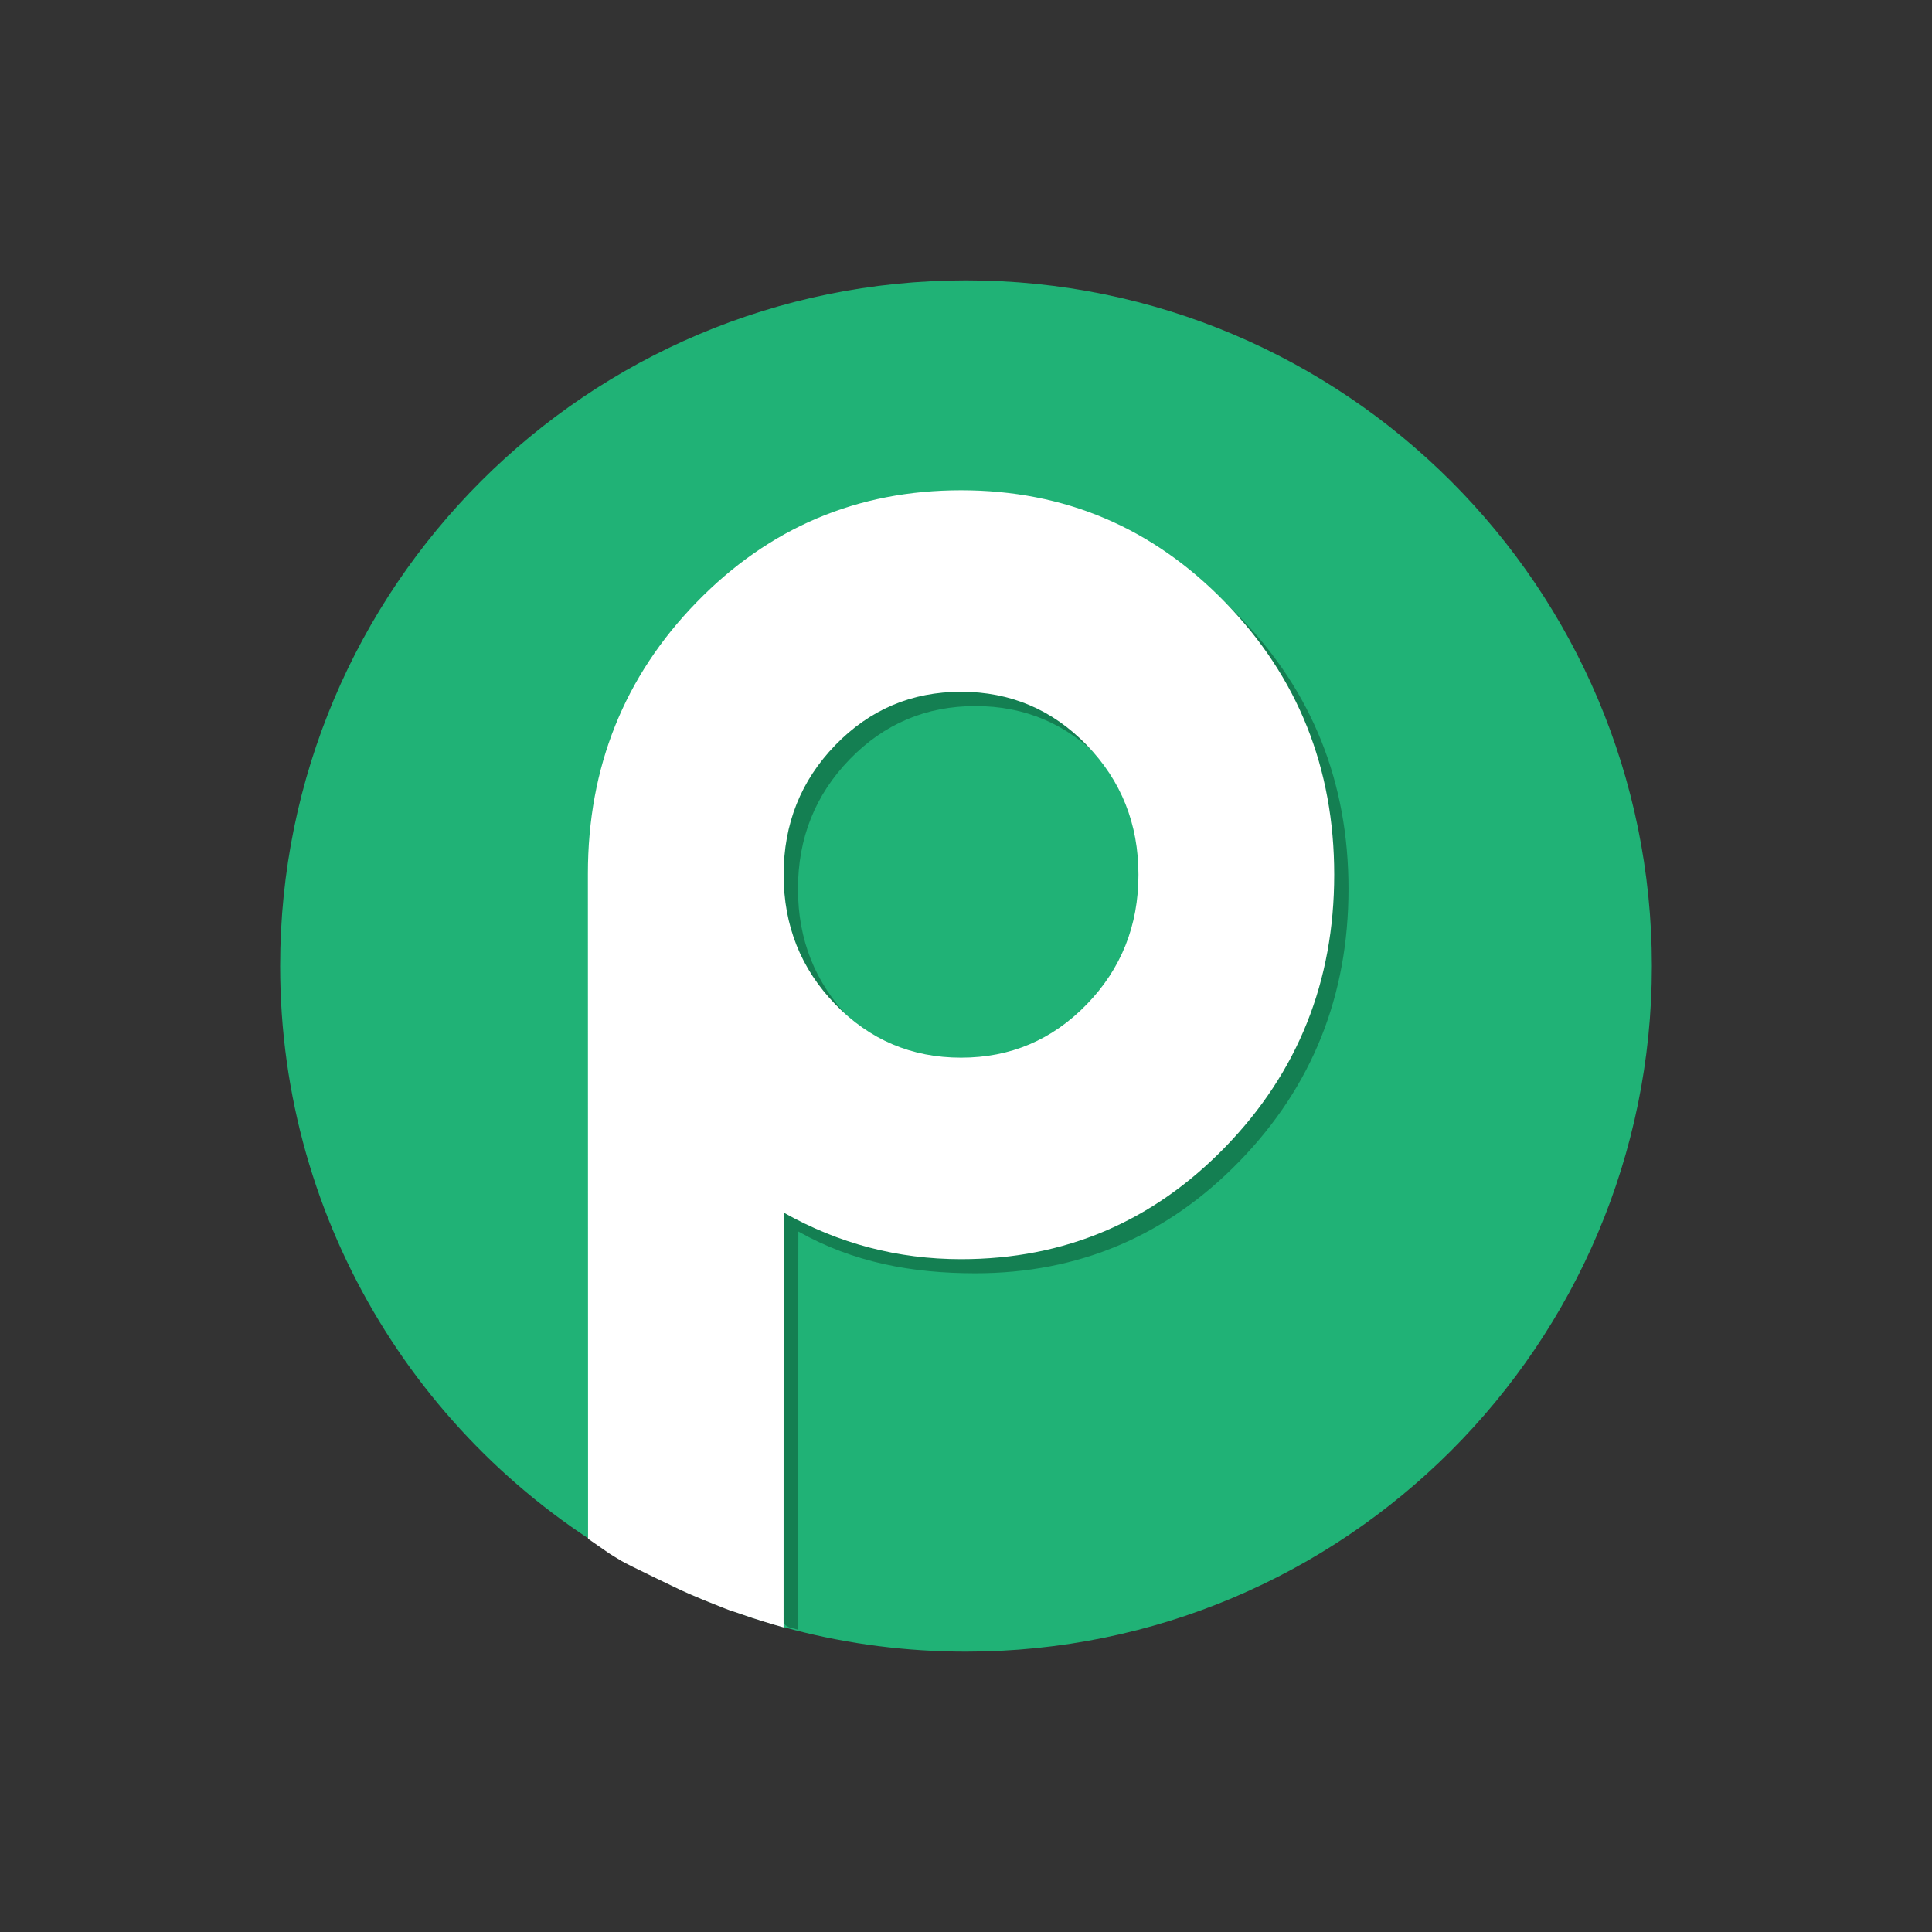
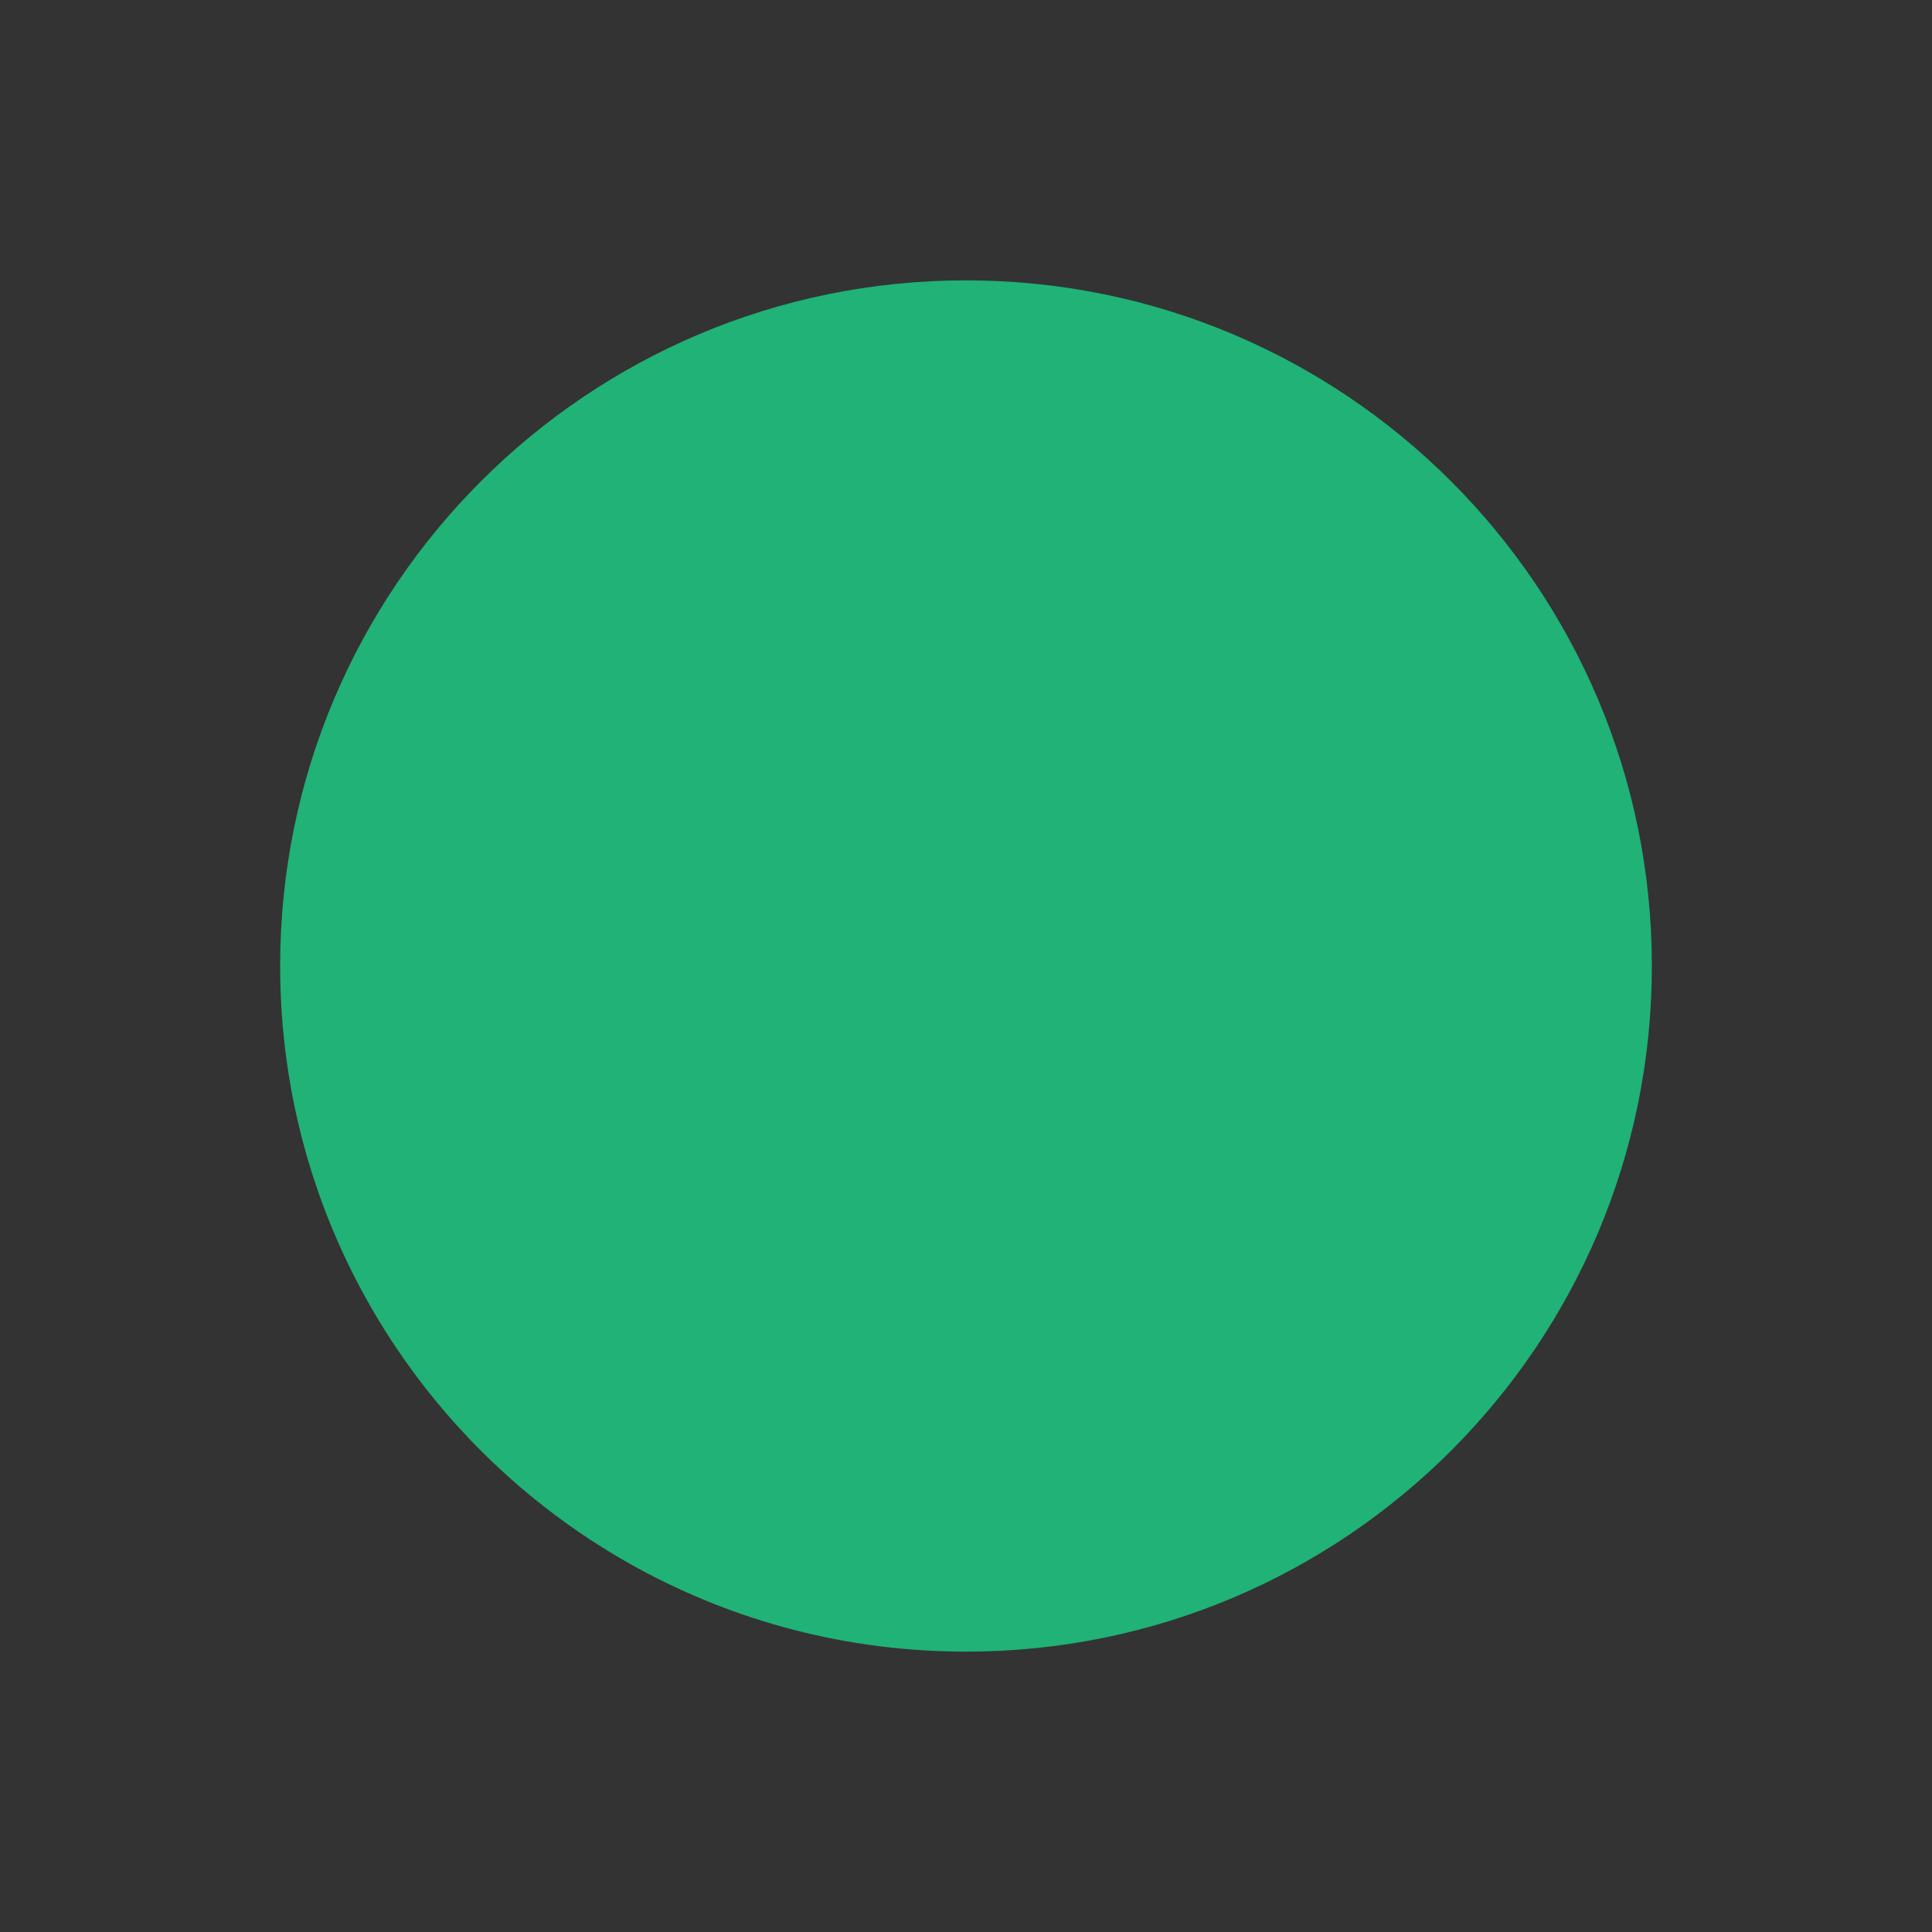
<svg xmlns="http://www.w3.org/2000/svg" width="200" height="200" viewBox="0 0 200 200" fill="none">
  <rect x="0" y="0" width="200" height="200" fill="#333333" stroke="none" />
  <g clip-path="url(#clip0_5268_26)">
    <path d="M171 100C171 139.2 139.211 170.977 100 170.977C87.706 170.977 76.141 167.855 66.058 162.357C43.98 150.321 29 126.91 29 100C29 60.801 60.788 29.023 99.999 29.023C139.211 29.023 171 60.801 171 100Z" fill="#20B276" />
-     <path d="M128.325 120.198C120.811 127.936 111.692 131.809 100.97 131.809C94.426 131.809 88.346 130.702 82.646 127.486L82.578 168.696L82.038 168.55L81.703 168.465L81.309 168.25L81.123 167.913L80.951 167.534L81.141 167.296L62.338 144.89L62.344 91.924C62.344 80.887 66.1 71.514 73.615 63.803C81.128 56.091 90.247 52.235 100.97 52.235C111.692 52.235 120.811 56.104 128.325 63.845C135.838 71.585 139.596 80.977 139.596 92.022C139.596 103.068 135.838 112.459 128.325 120.198ZM113.982 78.607C110.415 74.929 106.077 73.091 100.97 73.091C95.861 73.091 91.524 74.929 87.957 78.607C84.39 82.285 82.606 86.756 82.606 92.023C82.606 97.289 84.389 101.759 87.957 105.437C91.524 109.116 95.861 110.955 100.97 110.955C106.077 110.955 110.415 109.116 113.982 105.437C117.55 101.759 119.334 97.289 119.334 92.023C119.334 86.756 117.55 82.284 113.982 78.607Z" fill="#147F52" />
-     <path d="M126.844 118.734C119.329 126.477 110.21 130.349 99.487 130.349C92.943 130.349 86.822 128.741 81.122 125.524L81.116 168.468C81.116 168.468 79.729 168.086 77.924 167.503C77.479 167.359 77.029 167.205 76.558 167.039C76.334 166.959 76.225 166.913 75.994 166.846C75.404 166.676 74.655 166.348 74.078 166.124C72.139 165.369 70.568 164.65 70.53 164.632C70.493 164.614 64.943 161.968 64.317 161.577C63.757 161.227 63.258 160.953 62.83 160.646C62.694 160.548 62.59 160.478 62.461 160.389C61.444 159.691 60.876 159.289 60.876 159.289L60.859 90.453C60.859 79.413 64.616 70.037 72.131 62.323C79.645 54.608 88.764 50.752 99.488 50.752C110.211 50.752 119.329 54.623 126.845 62.366C134.358 70.107 138.117 79.503 138.117 90.55C138.116 101.598 134.358 110.993 126.844 118.734ZM112.5 77.131C108.932 73.452 104.595 71.613 99.487 71.613C94.378 71.613 90.04 73.452 86.473 77.131C82.905 80.81 81.122 85.282 81.122 90.55C81.122 95.818 82.905 100.291 86.473 103.969C90.04 107.65 94.378 109.489 99.487 109.489C104.594 109.489 108.932 107.65 112.5 103.969C116.067 100.291 117.852 95.818 117.852 90.55C117.852 85.282 116.067 80.81 112.5 77.131Z" fill="white" />
  </g>
  <defs>
    <clipPath id="clip0_5268_26">
      <rect width="142" height="142" fill="white" transform="translate(29 29)" />
    </clipPath>
  </defs>
</svg>